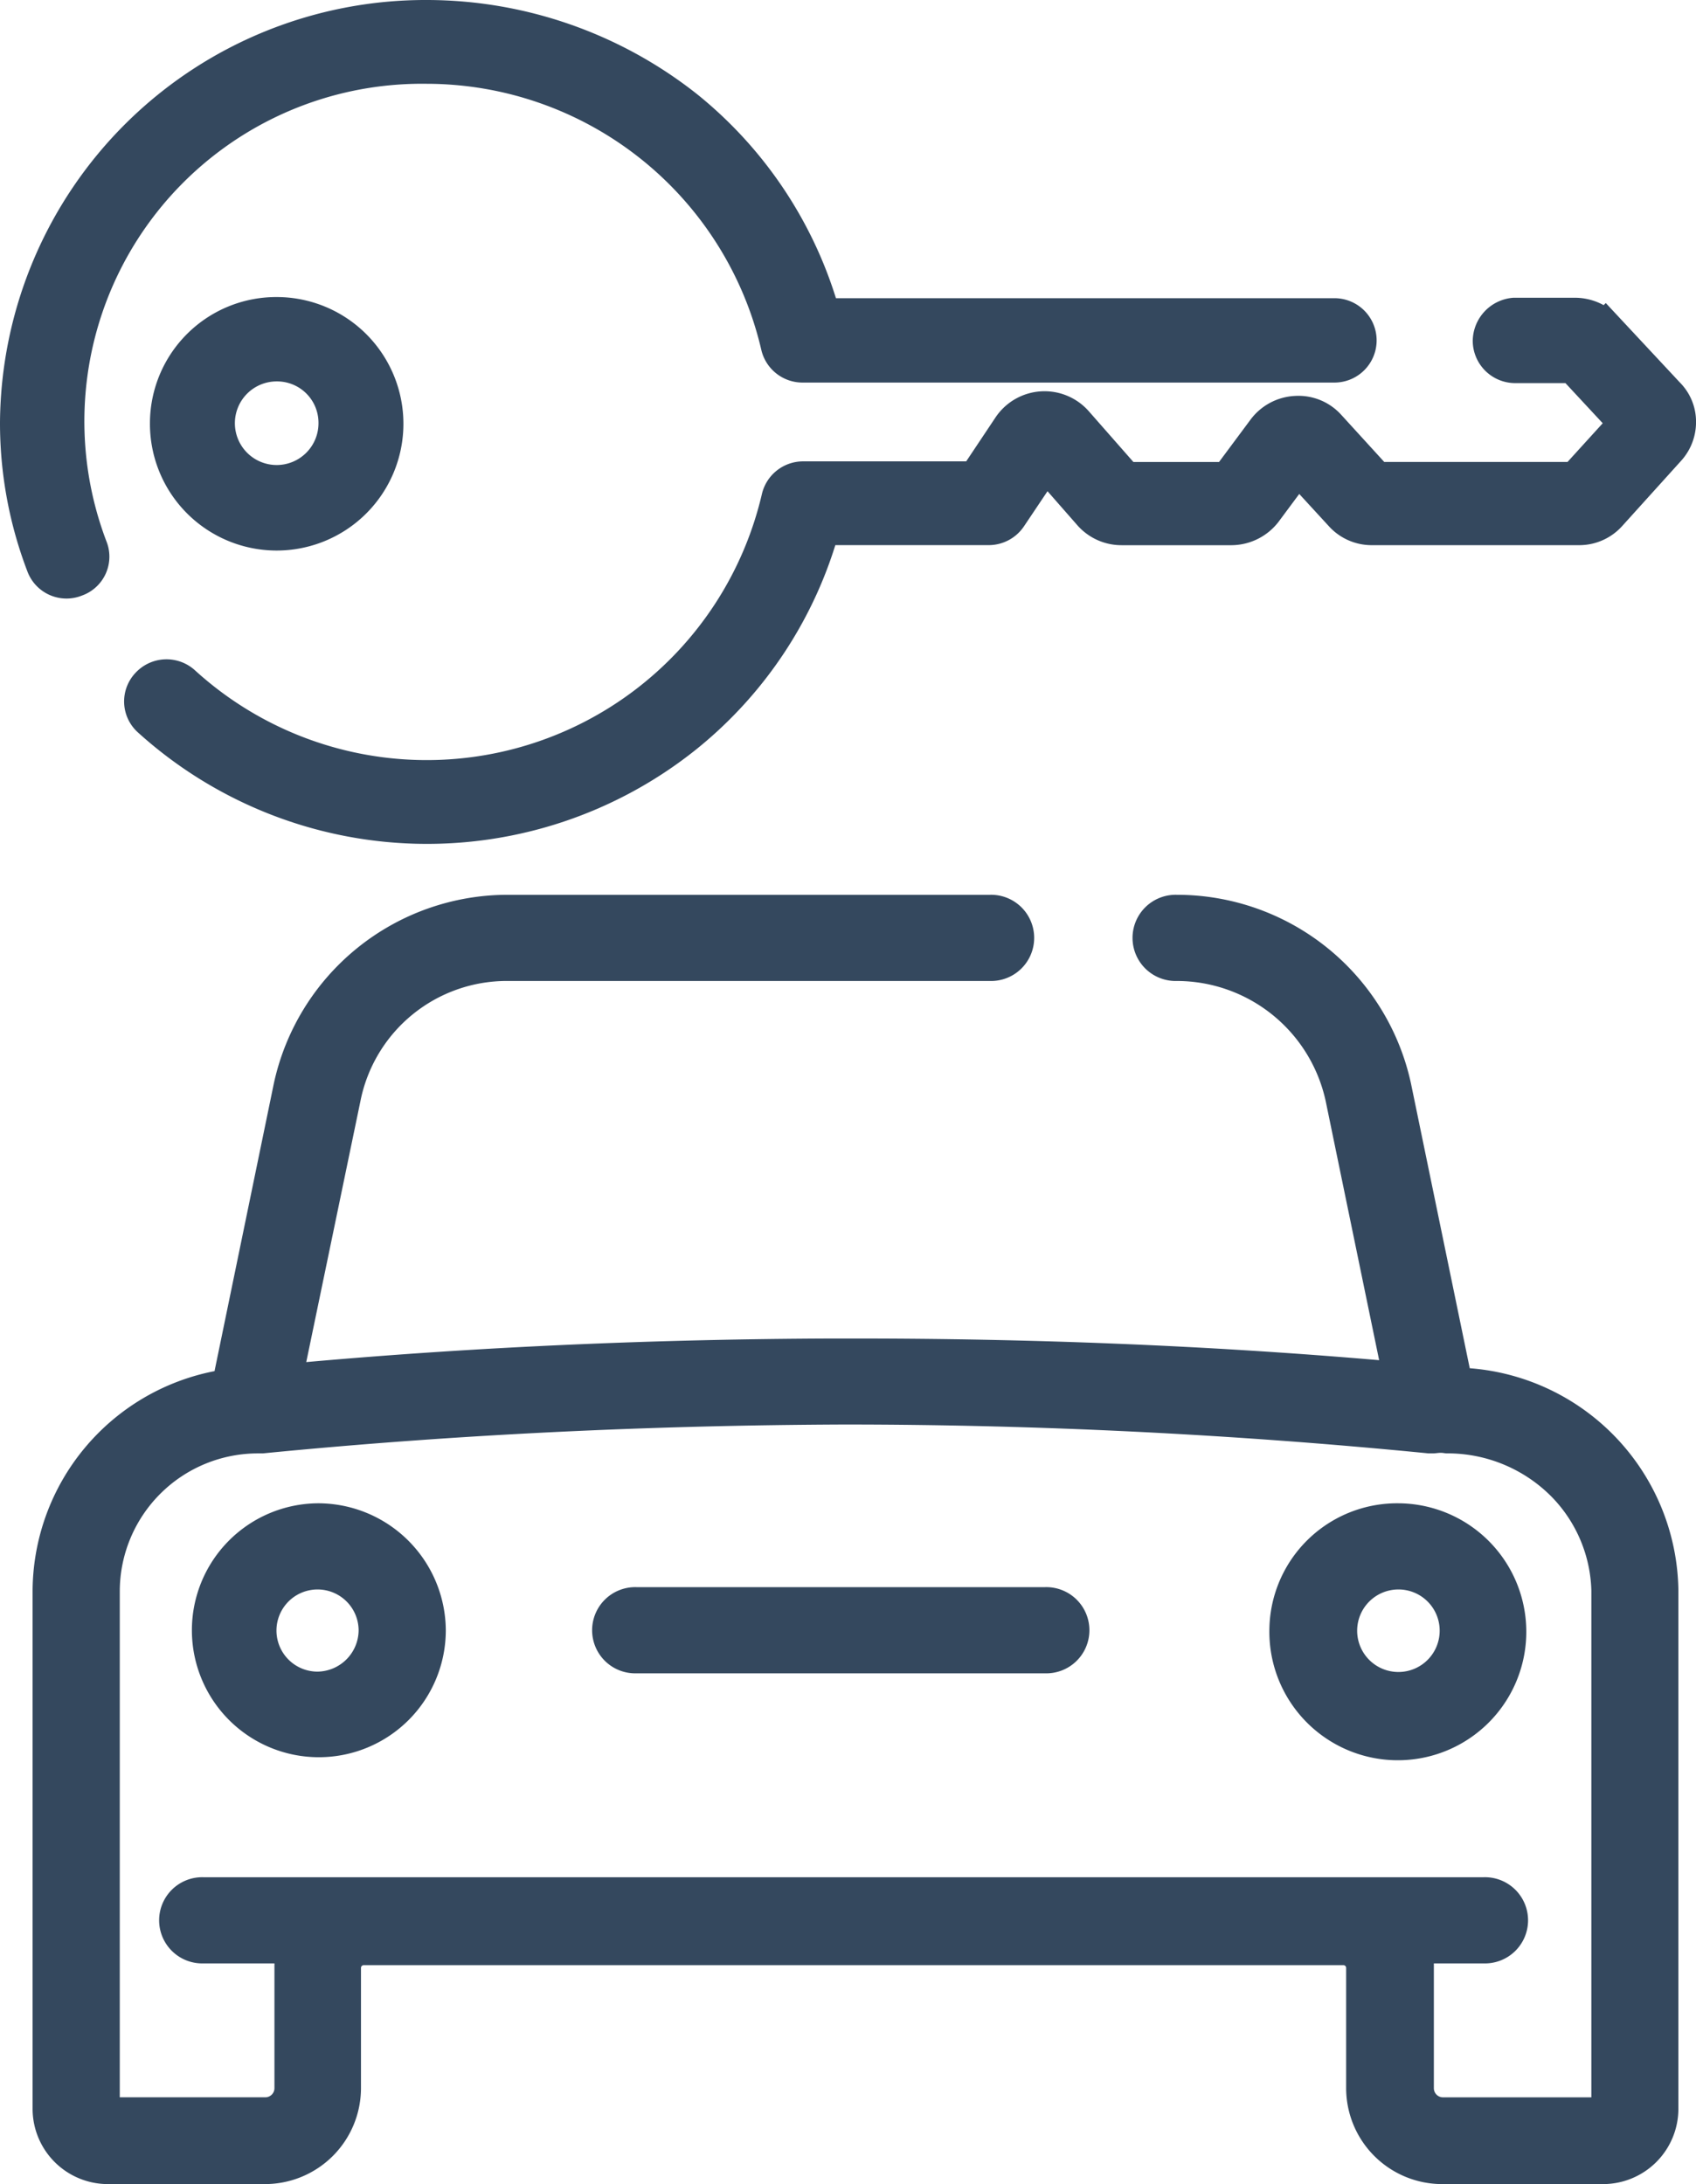
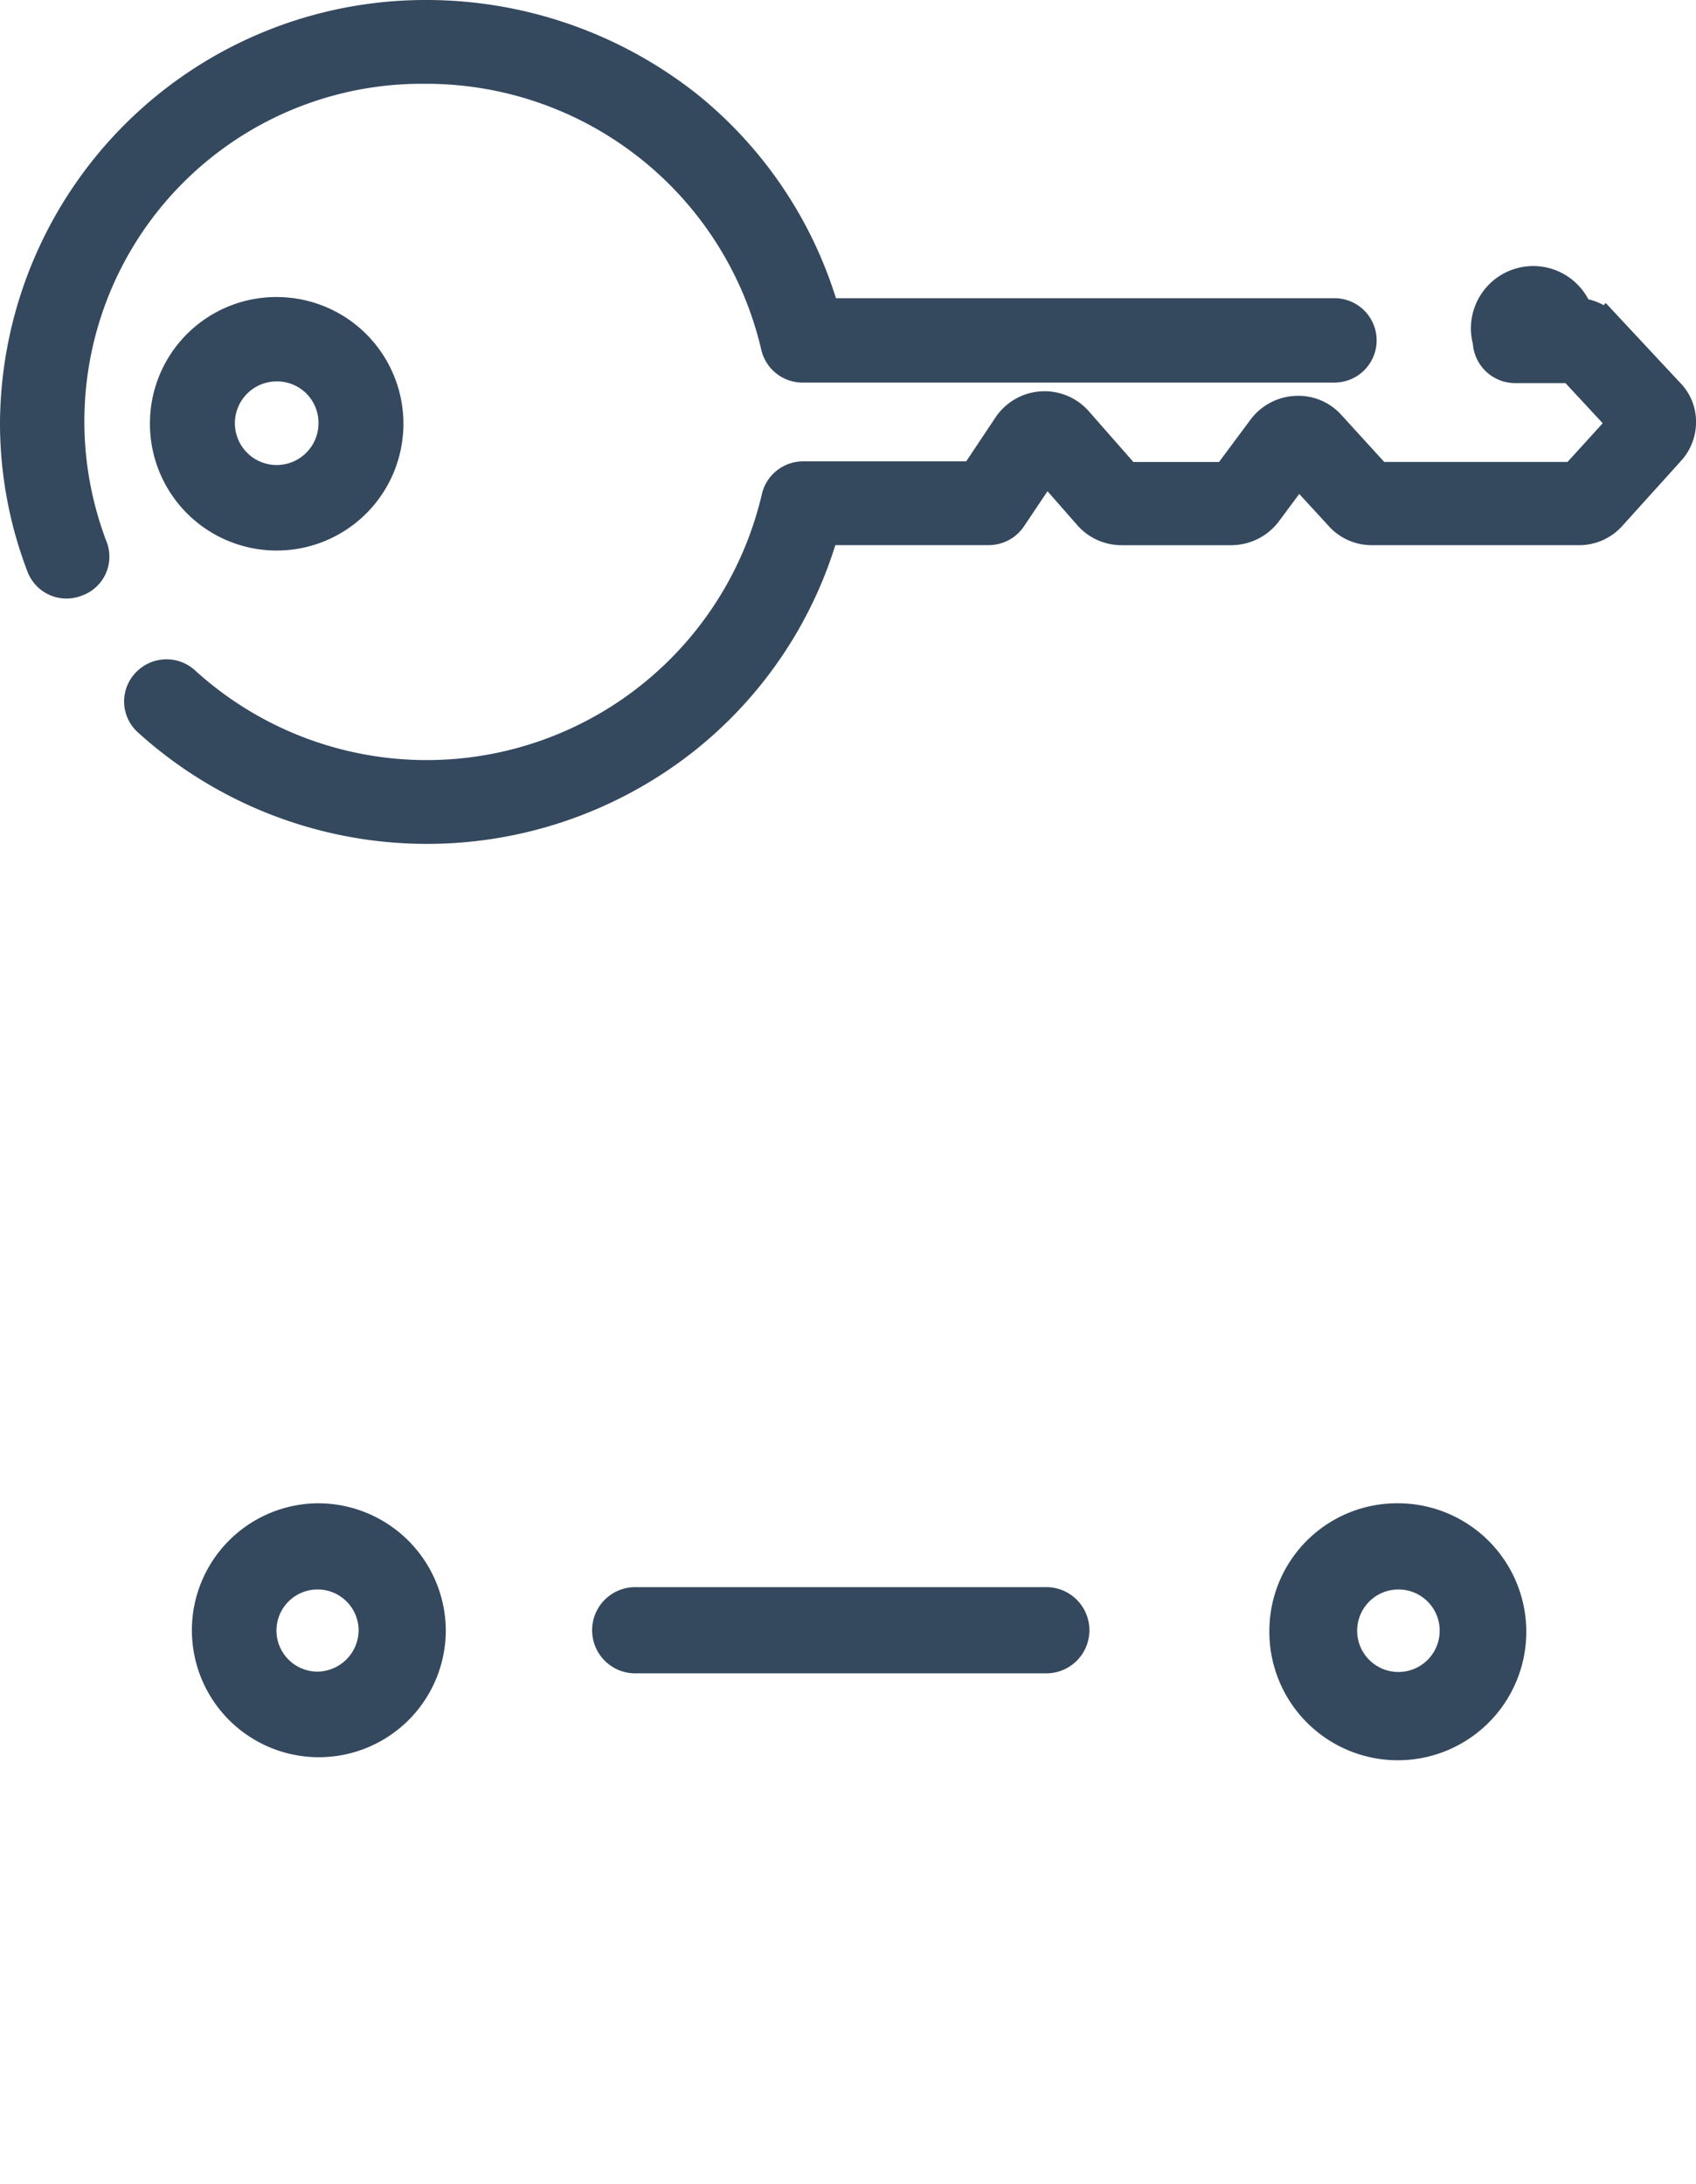
<svg xmlns="http://www.w3.org/2000/svg" width="46.984" height="60.5" viewBox="0 0 46.984 60.5">
  <g id="_6" data-name="6" transform="translate(-1 2)">
-     <path id="Path_29" data-name="Path 29" d="M17.17,153.487H30.518a1.194,1.194,0,1,0,0-2.387H17.17a6.63,6.63,0,0,0-6.489,5.236L9.04,164.294A6.233,6.233,0,0,0,4,170.373v14.371a2.087,2.087,0,0,0,2.093,2.069h4.331a2.661,2.661,0,0,0,2.673-2.642v-3.342a.076.076,0,0,1,.081-.08h27.13a.076.076,0,0,1,.081.08v3.342a2.661,2.661,0,0,0,2.673,2.642H47.5a2.087,2.087,0,0,0,2.093-2.069V170.357a6.258,6.258,0,0,0-5.78-6.143l-1.626-7.878A6.632,6.632,0,0,0,35.7,151.1a1.194,1.194,0,1,0,0,2.387,4.223,4.223,0,0,1,4.122,3.326l1.481,7.178c-4.814-.414-9.677-.6-14.491-.6h-.644c-4.846.016-9.757.223-14.587.653l1.5-7.225A4.133,4.133,0,0,1,17.17,153.487Zm30.012,16.886V184.41H43.077a.253.253,0,0,1-.258-.255V180.7H44.2a1.194,1.194,0,1,0,0-2.387H8.734a1.194,1.194,0,1,0,0,2.387H10.7v3.454a.253.253,0,0,1-.258.255H6.415V170.373a3.826,3.826,0,0,1,3.848-3.8h.113c5.329-.525,10.755-.78,16.117-.8,5.378,0,10.82.271,16.181.8h.113c.081,0,.145-.016.225-.016.064,0,.113.016.177.016h.1a4.05,4.05,0,0,1,2.785,1.194A3.864,3.864,0,0,1,47.182,170.373Z" transform="translate(-2.097 -128.314)" fill="#34485e" />
    <path id="Path_30" data-name="Path 30" d="M34.458,257a3.517,3.517,0,1,0,3.558,3.517A3.539,3.539,0,0,0,34.458,257Zm0,4.663a1.138,1.138,0,1,1,1.143-1.146A1.155,1.155,0,0,1,34.458,261.663Z" transform="translate(-24.666 -217.359)" fill="#34485e" />
    <path id="Path_31" data-name="Path 31" d="M216.8,260.517A3.559,3.559,0,1,0,220.374,257,3.539,3.539,0,0,0,216.8,260.517Zm4.718,0a1.143,1.143,0,1,1-1.143-1.13A1.141,1.141,0,0,1,221.518,260.517Z" transform="translate(-180.635 -217.359)" fill="#34485e" />
    <path id="Path_32" data-name="Path 32" d="M112.926,271.6H101.608a1.194,1.194,0,1,0,0,2.387h11.319a1.194,1.194,0,1,0,0-2.387Z" transform="translate(-82.976 -229.636)" fill="#34485e" />
    <g id="Group_19" data-name="Group 19" transform="translate(1.5 -1.5)">
      <g id="Group_14" data-name="Group 14" transform="translate(0 0)">
        <g id="Group_13" data-name="Group 13">
          <path id="Path_33" data-name="Path 33" d="M1.5,9.7a11,11,0,0,0,.725,3.947.656.656,0,0,0,.869.382.644.644,0,0,0,.386-.859A9.85,9.85,0,0,1,12.819-.179a10.028,10.028,0,0,1,9.757,7.751.672.672,0,0,0,.66.525H37.968a.668.668,0,1,0,0-1.337H23.784A11.251,11.251,0,0,0,20,1a11.587,11.587,0,0,0-7.165-2.5A11.287,11.287,0,0,0,1.5,9.7Z" transform="translate(-1.5 1.5)" fill="#34485e" stroke="#34485e" stroke-miterlimit="10" stroke-width="1" />
        </g>
      </g>
      <g id="Group_16" data-name="Group 16" transform="translate(3.439 8.244)">
        <g id="Group_15" data-name="Group 15">
-           <path id="Path_34" data-name="Path 34" d="M60.22,51a.676.676,0,0,0,.676.668h1.61L64,53.276l-1.433,1.576H57.048l-1.336-1.464a1.1,1.1,0,0,0-.886-.366,1.136,1.136,0,0,0-.853.446l-1.03,1.385h-2.85l-1.385-1.576a1.134,1.134,0,0,0-1.787.111l-.966,1.448H41.173a.672.672,0,0,0-.66.525A10.033,10.033,0,0,1,23.993,60.5a.672.672,0,0,0-.95.032.653.653,0,0,0,.032.939,11.431,11.431,0,0,0,14.829.446,11.251,11.251,0,0,0,3.784-5.761h4.621a.677.677,0,0,0,.564-.3l1.014-1.512,1.256,1.432a1.127,1.127,0,0,0,.853.382h3.043a1.157,1.157,0,0,0,.9-.446l.934-1.257L56.1,55.791a1.1,1.1,0,0,0,.837.366h5.716a1.1,1.1,0,0,0,.837-.366l1.626-1.8a1.094,1.094,0,0,0,.29-.748A1.04,1.04,0,0,0,65.1,52.5l-1.707-1.83a1.155,1.155,0,0,0-.821-.366H60.864A.711.711,0,0,0,60.22,51Z" transform="translate(-22.86 -50.3)" fill="#34485e" stroke="#34485e" stroke-miterlimit="10" stroke-width="1" />
+           <path id="Path_34" data-name="Path 34" d="M60.22,51a.676.676,0,0,0,.676.668h1.61L64,53.276l-1.433,1.576H57.048l-1.336-1.464a1.1,1.1,0,0,0-.886-.366,1.136,1.136,0,0,0-.853.446l-1.03,1.385h-2.85l-1.385-1.576a1.134,1.134,0,0,0-1.787.111l-.966,1.448H41.173a.672.672,0,0,0-.66.525A10.033,10.033,0,0,1,23.993,60.5a.672.672,0,0,0-.95.032.653.653,0,0,0,.032.939,11.431,11.431,0,0,0,14.829.446,11.251,11.251,0,0,0,3.784-5.761h4.621a.677.677,0,0,0,.564-.3l1.014-1.512,1.256,1.432a1.127,1.127,0,0,0,.853.382h3.043a1.157,1.157,0,0,0,.9-.446l.934-1.257L56.1,55.791a1.1,1.1,0,0,0,.837.366h5.716a1.1,1.1,0,0,0,.837-.366l1.626-1.8a1.094,1.094,0,0,0,.29-.748A1.04,1.04,0,0,0,65.1,52.5l-1.707-1.83a1.155,1.155,0,0,0-.821-.366A.711.711,0,0,0,60.22,51Z" transform="translate(-22.86 -50.3)" fill="#34485e" stroke="#34485e" stroke-miterlimit="10" stroke-width="1" />
        </g>
      </g>
      <g id="Group_18" data-name="Group 18" transform="translate(4.154 8.228)">
        <g id="Group_17" data-name="Group 17">
          <path id="Path_35" data-name="Path 35" d="M27.3,53.176A3.011,3.011,0,1,0,30.311,50.2,3,3,0,0,0,27.3,53.176Zm4.669,0a1.658,1.658,0,1,1-1.658-1.639A1.647,1.647,0,0,1,31.969,53.176Z" transform="translate(-27.3 -50.2)" fill="#34485e" stroke="#34485e" stroke-miterlimit="10" stroke-width="1" />
        </g>
      </g>
    </g>
  </g>
</svg>